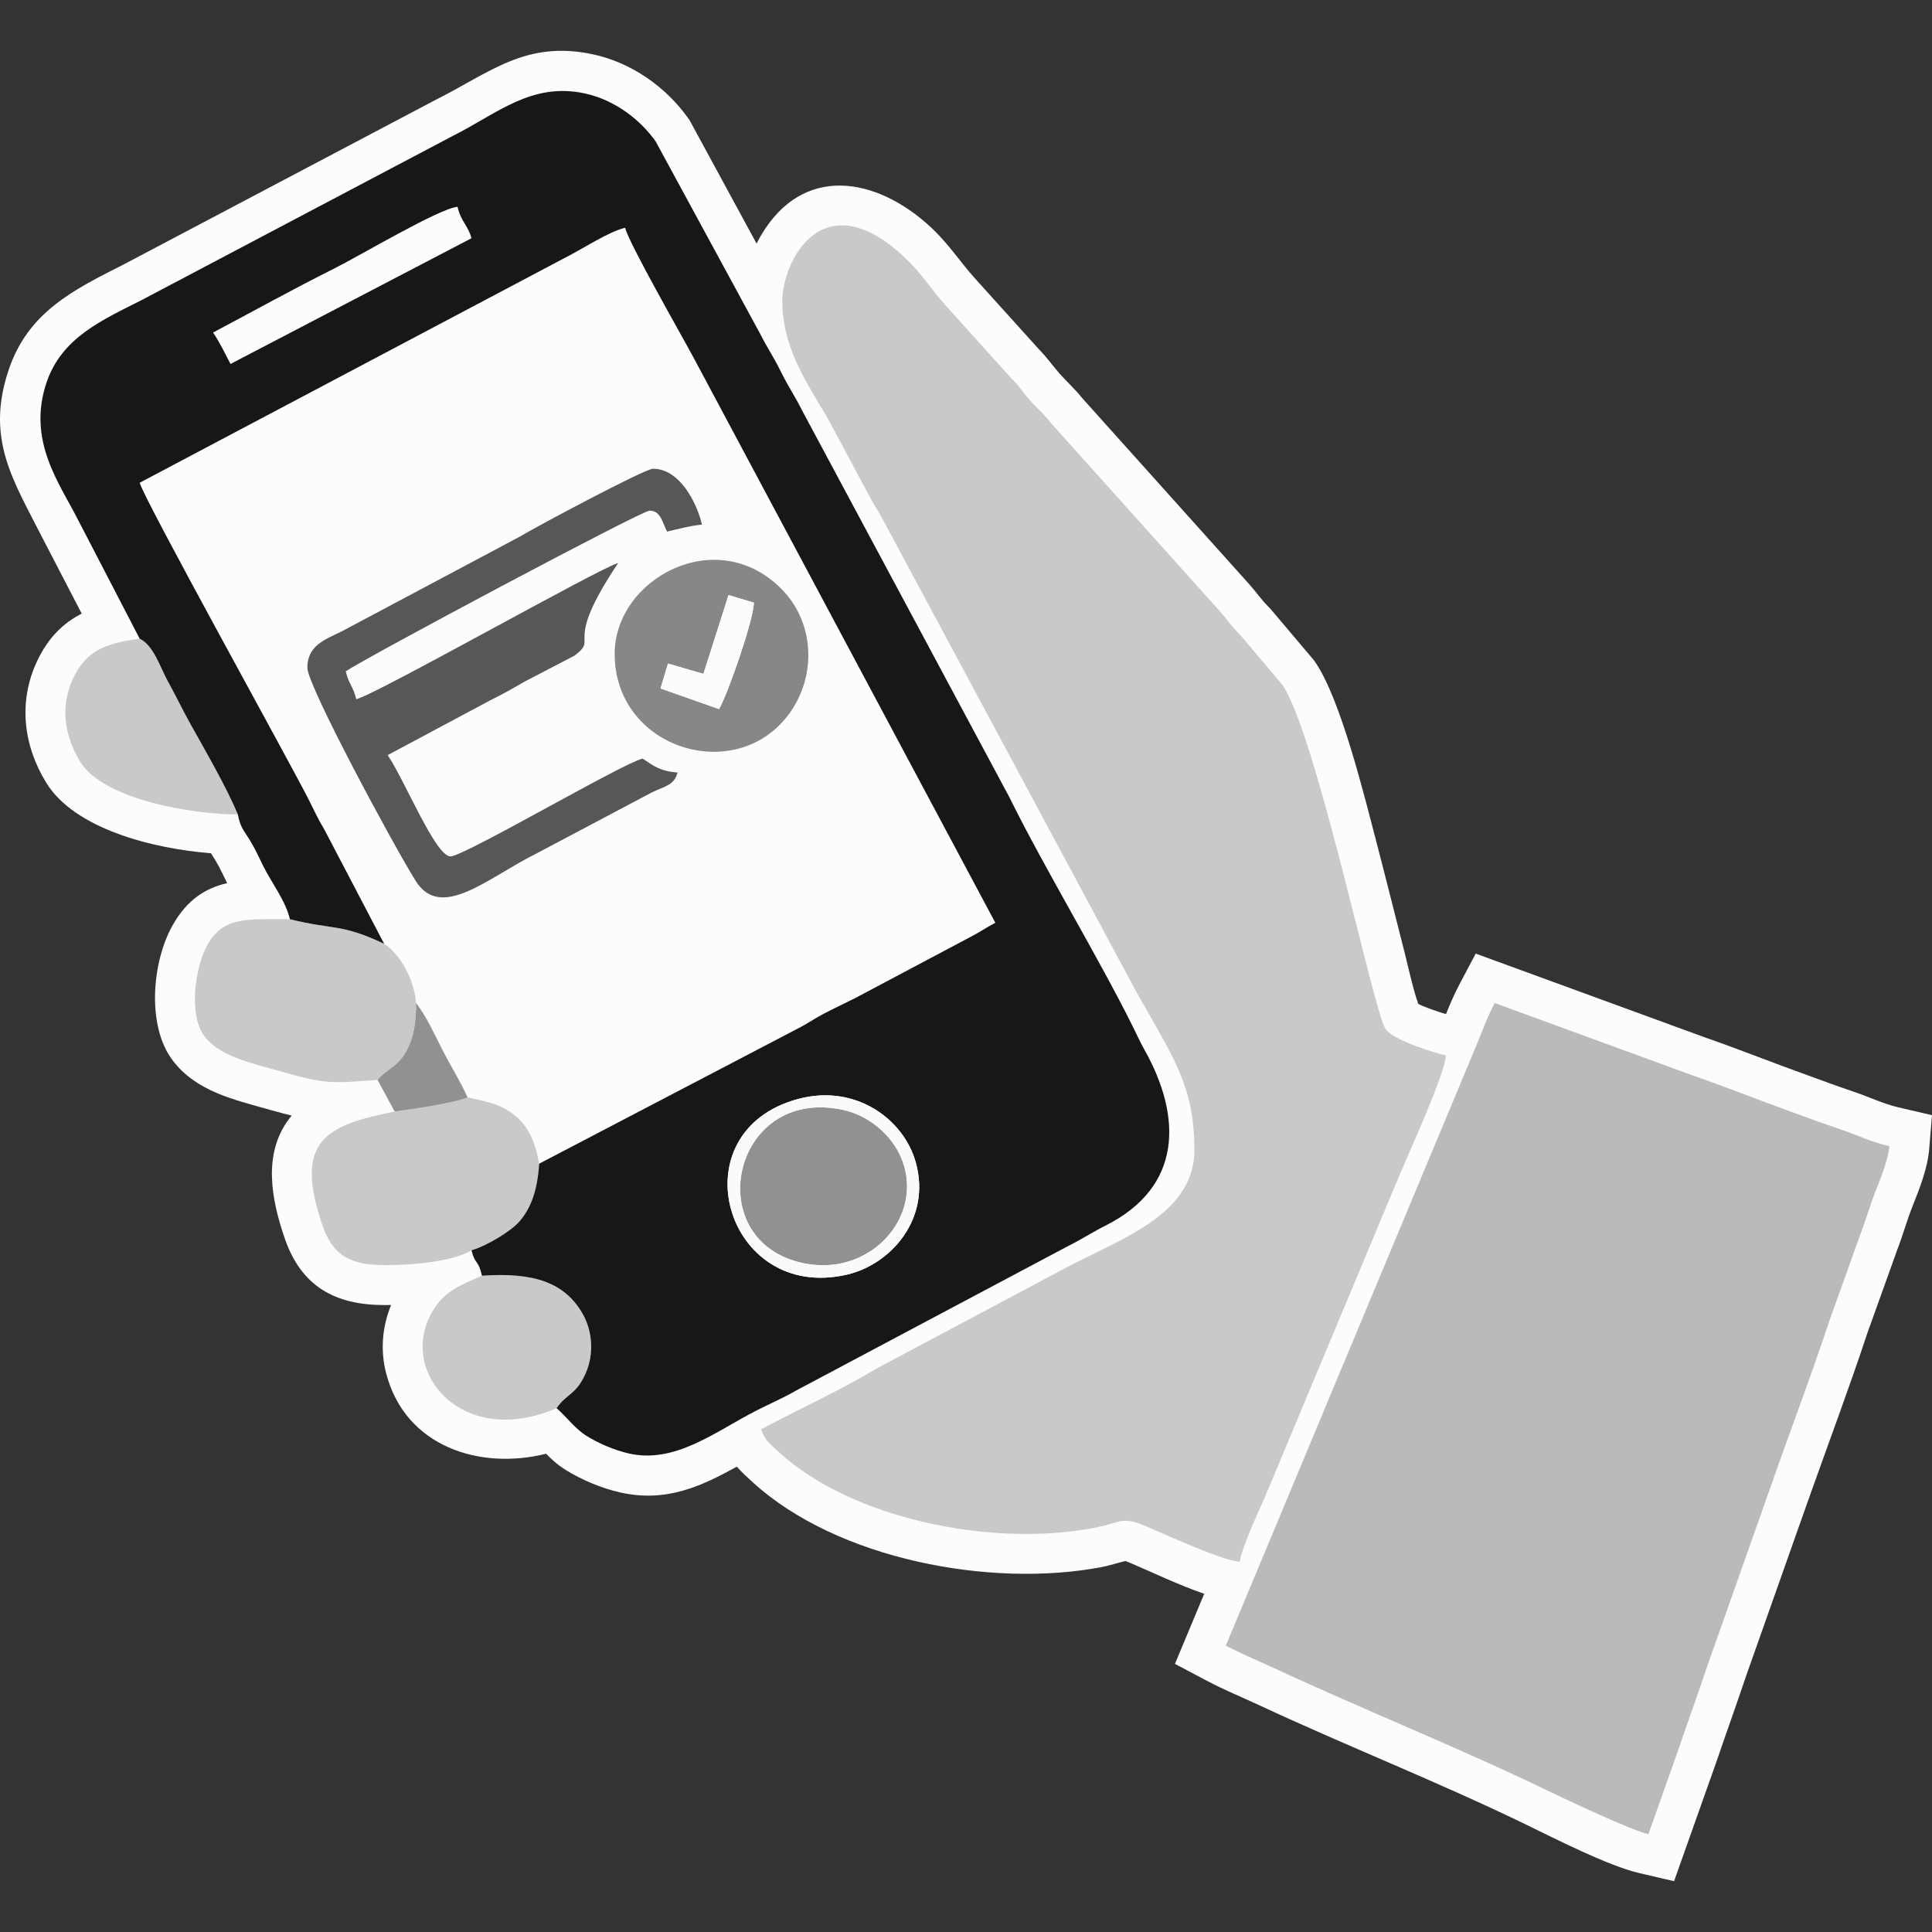
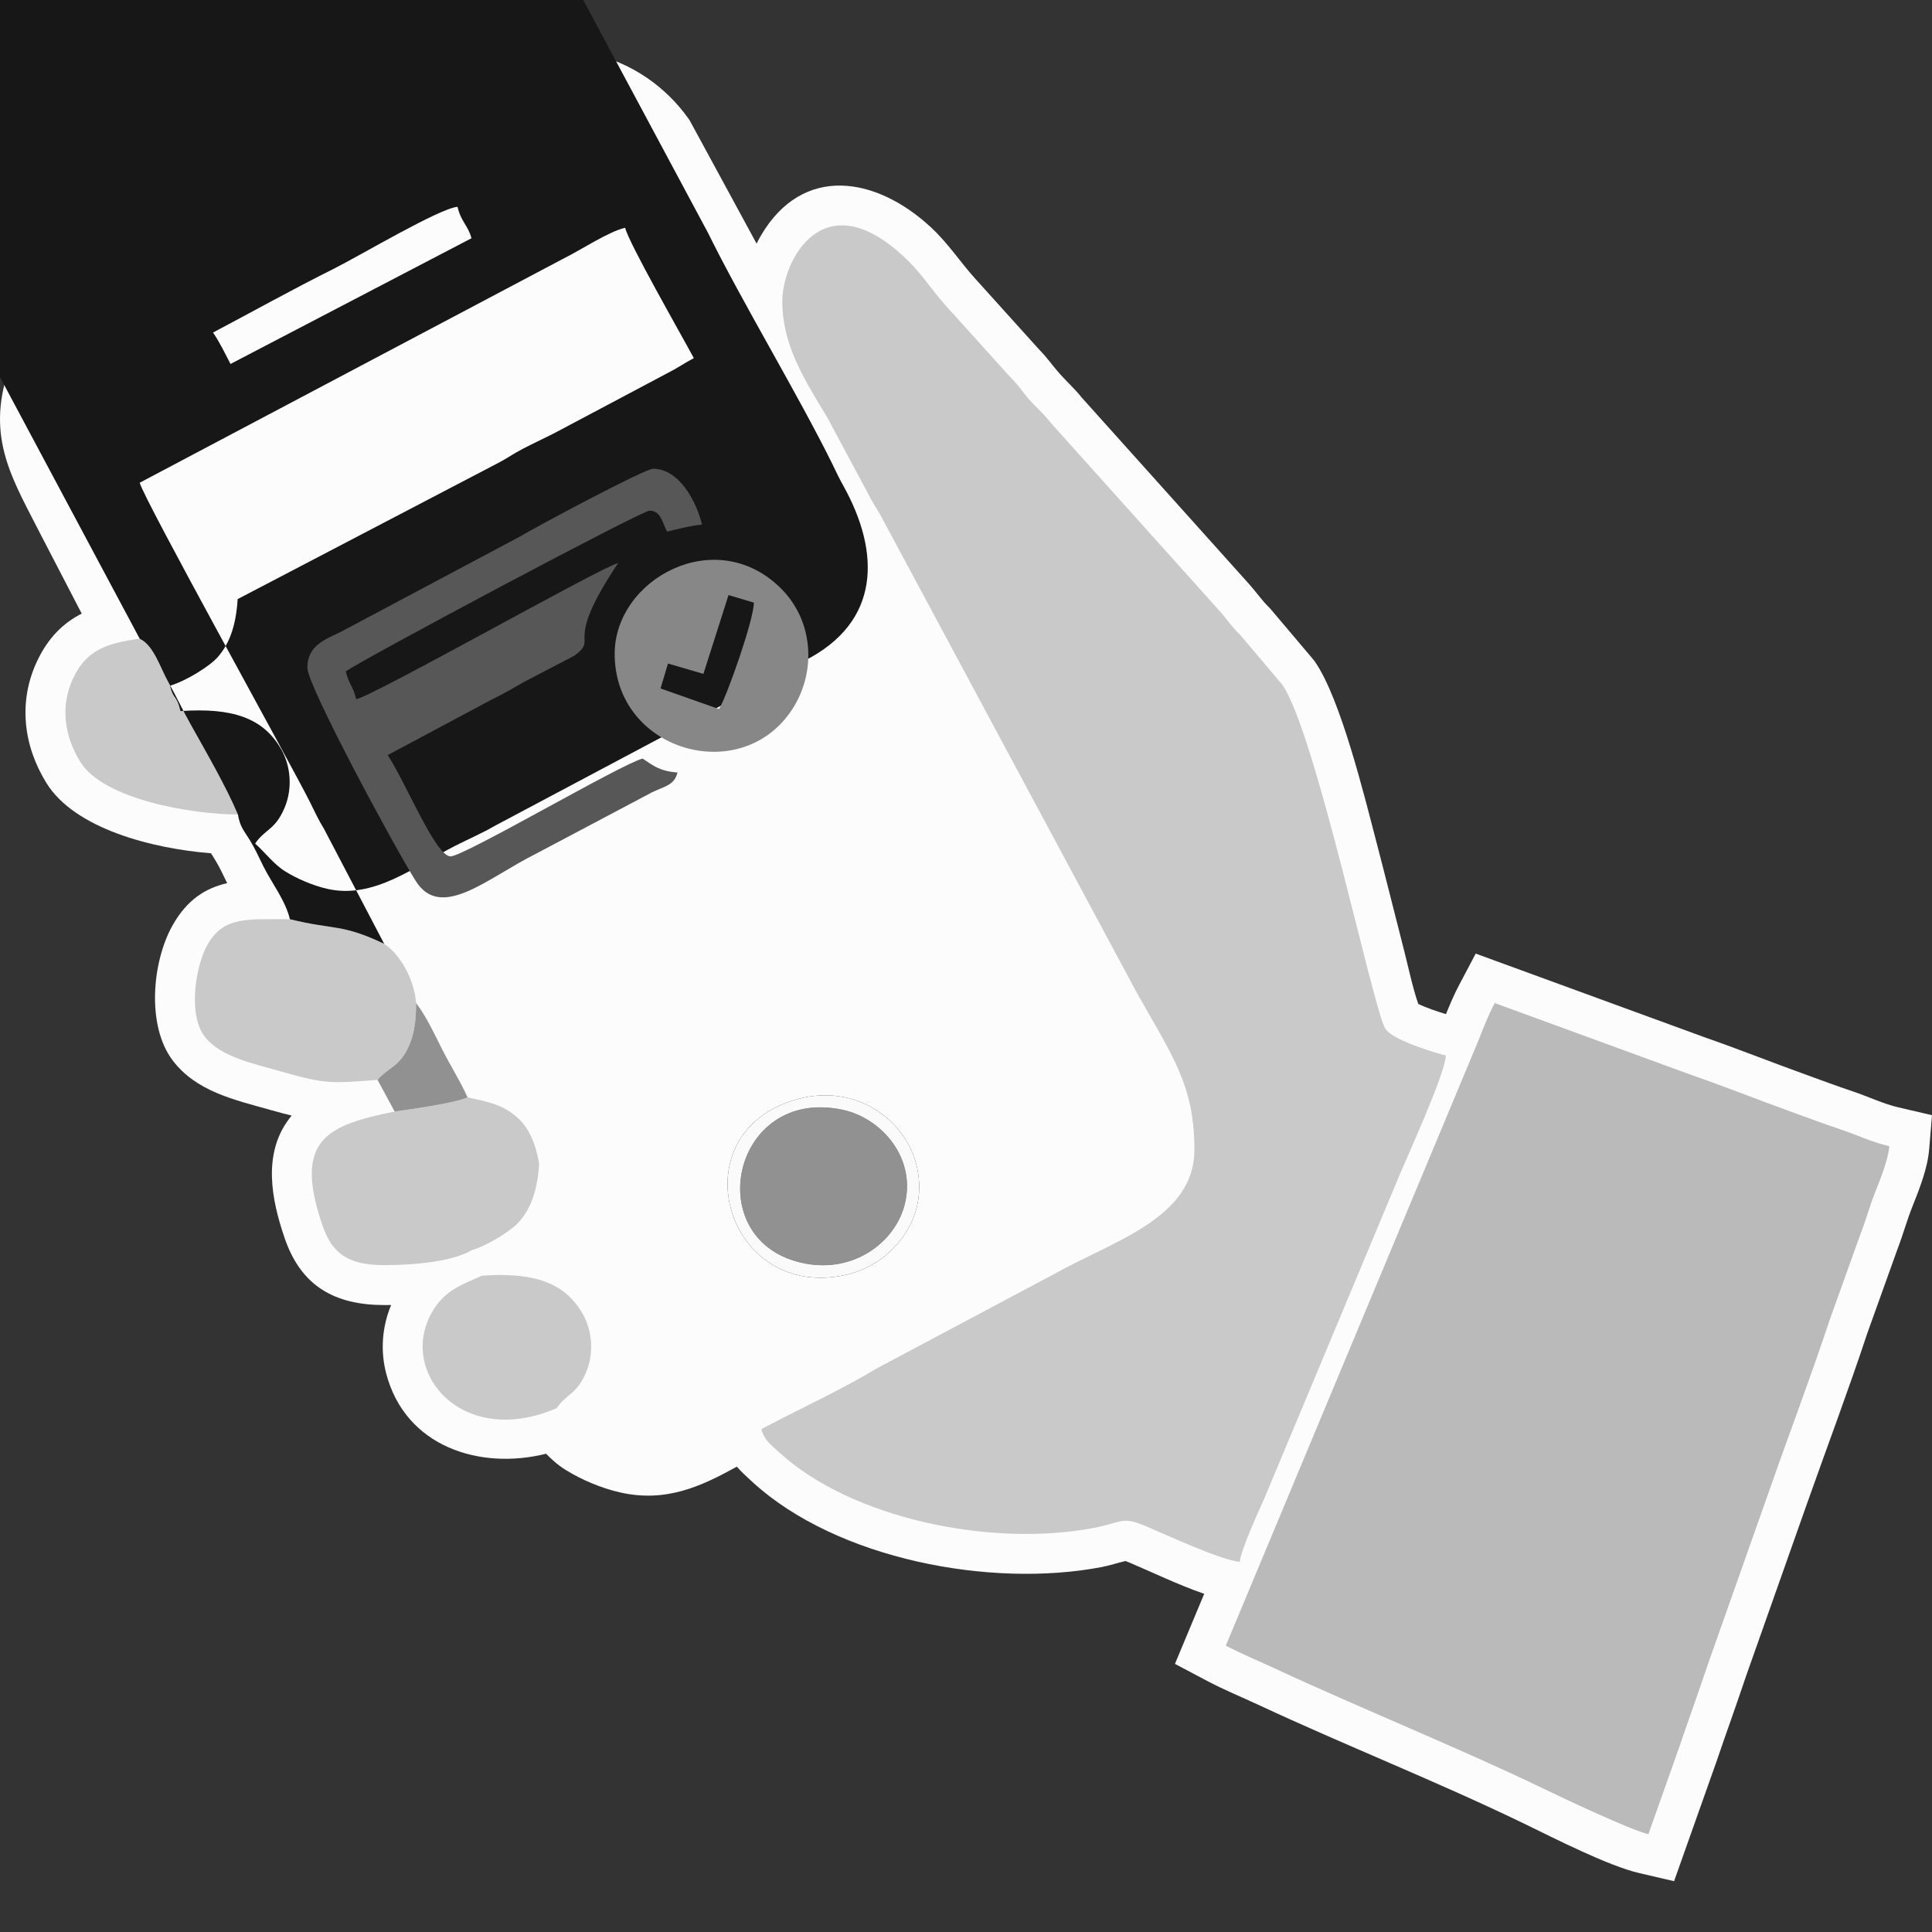
<svg xmlns="http://www.w3.org/2000/svg" xml:space="preserve" width="150px" height="150px" version="1.1" style="shape-rendering:geometricPrecision; text-rendering:geometricPrecision; image-rendering:optimizeQuality; fill-rule:evenodd; clip-rule:evenodd" viewBox="0 0 150 150">
  <rect x="0" y="0" width="150" height="150" fill="#333333" stroke="none" />
  <defs>
    <style type="text/css">
   
    .fil2 {fill:#171717}
    .fil4 {fill:#575757}
    .fil5 {fill:#878787}
    .fil6 {fill:#919191}
    .fil3 {fill:#BABABA}
    .fil1 {fill:#C9C9C9}
    .fil7 {fill:#FAFAFA}
    .fil0 {fill:#FCFCFC}
   
  </style>
  </defs>
  <g id="Capa_x0020_1">
    <g id="_2523388309600">
      <path class="fil0" d="M112.265 78.736c0.317,-0.782 0.646,-1.554 1.045,-2.308l1.264 -2.391 17.78 6.501c2.605,0.904 5.164,1.929 7.757,2.862 1.241,0.446 2.473,0.914 3.725,1.33 1.179,0.391 2.355,0.965 3.556,1.245l2.608 0.608 -0.222 2.669c-0.123,1.463 -0.751,3.052 -1.295,4.415 -0.441,1.105 -0.756,2.265 -1.16,3.308l-2.337 6.513c-1.475,4.457 -3.134,8.85 -4.699,13.277l-4.726 13.371c-0.745,2.229 -1.548,4.439 -2.318,6.701l-3.268 9.218 -2.698 -0.628c-2.444,-0.569 -6.576,-2.694 -8.959,-3.847 -6.752,-3.268 -13.767,-6.025 -20.569,-9.195 -1.342,-0.626 -2.716,-1.186 -4.026,-1.879l-2.501 -1.323 2.272 -5.44c-1.983,-0.68 -4.216,-1.756 -5.717,-2.387 -0.112,-0.048 -0.26,-0.112 -0.396,-0.159 -0.605,0.139 -1.212,0.348 -1.854,0.47 -8.588,1.645 -20.531,-0.592 -27.089,-6.589 -0.476,-0.435 -0.884,-0.806 -1.23,-1.207 -2.779,1.531 -5.501,2.809 -9.073,1.998 -1.435,-0.326 -2.97,-0.968 -4.216,-1.744 -0.629,-0.392 -1.087,-0.816 -1.524,-1.257 -5.153,1.288 -10.916,-0.543 -12.409,-6.219 -0.469,-1.787 -0.319,-3.646 0.381,-5.329 -0.189,0.003 -0.374,0.004 -0.553,0.004 -3.84,-0.006 -6.438,-1.48 -7.707,-5.177 -1.033,-3.001 -1.733,-6.558 0.351,-9.298 0.061,-0.08 0.124,-0.159 0.188,-0.235 -0.505,-0.122 -1.058,-0.27 -1.684,-0.447 -2.758,-0.782 -5.737,-1.418 -7.57,-3.857 -2.022,-2.689 -1.586,-7.638 0.005,-10.464 1.135,-2.015 2.573,-2.895 4.239,-3.279 -0.286,-0.575 -0.542,-1.159 -0.876,-1.708 -0.136,-0.225 -0.261,-0.425 -0.375,-0.611 -4.542,-0.36 -10.572,-1.895 -12.777,-5.449 -1.805,-2.909 -2.206,-6.345 -0.725,-9.476 0.854,-1.805 2.015,-2.948 3.461,-3.683l-3.047 -5.872c-2.28,-4.495 -4.43,-7.683 -2.622,-13.057 1.511,-4.491 5.031,-6.205 8.903,-8.168l24.2 -12.768c4.267,-2.133 7.043,-4.686 12.287,-3.551 2.949,0.638 5.627,2.51 7.367,4.959l0.108 0.152 5.201 9.578c0.103,-0.208 0.212,-0.411 0.326,-0.606 3.262,-5.588 8.975,-4.587 13.205,-0.662 1.373,1.275 2.231,2.648 3.445,3.993l4.961 5.499c0.607,0.612 1.013,1.219 1.567,1.847 0.587,0.663 1.189,1.185 1.749,1.893l13.008 14.497c0.516,0.574 0.949,1.215 1.497,1.753l0.102 0.101 3.419 4.044 0.085 0.123c1.986,2.871 3.829,10.431 4.746,13.931 0.746,2.848 1.454,5.705 2.184,8.557 0.287,1.122 0.652,2.843 1.077,4.06 0.558,0.276 1.462,0.587 2.153,0.793z" />
      <path class="fil1" d="M60.737 23.378c0,3.326 1.582,5.893 3.473,9l3.122 5.825c0.425,0.853 0.649,1.12 1.084,1.899l19.793 36.875c2.806,5.012 4.523,7.254 4.523,12.287 0,5.321 -6.255,7.056 -10.932,9.675l-13.628 7.25c-2.952,1.769 -6.055,3.176 -9.061,4.767 0.237,0.89 0.789,1.259 1.419,1.835 5.567,5.089 16.381,7.371 24.414,5.832 2.22,-0.425 2.108,-0.935 4.034,-0.125 1.532,0.644 5.794,2.638 7.279,2.761 0.076,-0.918 1.495,-3.992 1.891,-4.887l10.233 -24.473c0.64,-1.618 3.84,-8.494 3.873,-9.955 -0.938,-0.219 -4.165,-1.21 -4.7,-2.078 -0.953,-1.548 -5.397,-22.947 -7.998,-26.708l-3.23 -3.82c-0.788,-0.774 -0.951,-1.126 -1.63,-1.894l-13.081 -14.577c-0.606,-0.793 -1.035,-1.088 -1.693,-1.832 -0.633,-0.717 -0.754,-1.037 -1.491,-1.761l-5.015 -5.56c-1.222,-1.371 -1.853,-2.498 -3.252,-3.797 -6.32,-5.864 -9.427,0.393 -9.427,3.461zm-17.523 85.952c0.805,-1.166 1.536,-1.025 2.282,-2.765 0.623,-1.455 0.504,-3.208 -0.238,-4.525 -1.407,-2.498 -3.851,-3.269 -7.839,-2.997 -1.679,0.744 -2.946,1.181 -3.896,2.864 -2.635,4.673 2.392,10.582 9.691,7.423zm-12.573 -23.03c-5.236,1.059 -7.9,2.162 -5.604,8.84 0.742,2.16 1.949,3.08 4.782,3.084 2.34,0.004 5.319,-0.275 6.787,-1.151 1.255,-0.368 3.092,-1.52 3.697,-2.21 0.97,-1.107 1.427,-2.529 1.557,-4.514 -0.265,-1.542 -0.776,-2.763 -1.682,-3.572 -1.131,-1.012 -2.183,-1.207 -3.878,-1.58 -0.941,0.437 -4.327,0.918 -5.659,1.103zm-1.327 -2.459c0.682,-0.838 1.519,-0.978 2.178,-2.126 0.654,-1.14 0.811,-2.333 0.815,-3.838 -0.152,-1.911 -1.291,-3.835 -2.479,-4.598 -3.313,-1.58 -3.888,-1.061 -7.321,-1.912 -3.314,0.013 -5.14,-0.253 -6.409,1.999 -0.915,1.627 -1.509,5.381 -0.229,7.082 1.195,1.59 3.732,2.112 5.939,2.737 3.377,0.958 3.806,0.952 7.506,0.656zm-10.845 -20.606c-0.895,-2.136 -2.468,-4.846 -3.645,-6.955 -0.691,-1.237 -1.133,-2.198 -1.785,-3.373 -0.593,-1.066 -1.118,-2.822 -2.191,-3.315 -2.756,0.343 -4.198,1.016 -5.164,3.057 -0.994,2.102 -0.738,4.426 0.558,6.515 1.811,2.919 8.7,4.071 12.227,4.071z" />
-       <path class="fil2" d="M62 85.315c4.414,-1.168 8.172,1.553 9.107,4.957 1.203,4.377 -1.957,7.882 -5.297,8.676 -9.513,2.259 -13.333,-11.113 -3.81,-13.633zm-44.103 -57.057c-0.496,-0.937 -0.774,-1.572 -1.355,-2.44 3.152,-1.668 6.119,-3.327 9.402,-4.967 1.994,-0.997 8.171,-4.677 9.578,-4.794 0.271,1.165 0.816,1.436 1.084,2.44l-18.709 9.761zm-7.049 21.334c1.073,0.493 1.598,2.249 2.191,3.315 0.652,1.175 1.094,2.136 1.785,3.373 1.177,2.11 2.75,4.819 3.645,6.955 0.181,0.996 0.448,1.205 0.94,2.013 0.44,0.725 0.634,1.199 1.016,1.967 0.674,1.353 1.741,2.696 2.082,4.152 3.433,0.851 4.008,0.332 7.321,1.912l-4.662 -8.907c-0.459,-0.753 -0.703,-1.297 -1.119,-2.134 -1.425,-2.861 -12.913,-23.533 -13.199,-24.76l32.808 -17.353c1.502,-0.747 3.574,-2.137 4.88,-2.441 0.27,1.157 4.286,8.175 5.334,10.121l23.407 43.836c-0.797,0.422 -1.188,0.729 -2.075,1.179l-8.858 4.699c-0.878,0.438 -1.567,0.757 -2.356,1.168 -0.803,0.417 -1.178,0.729 -2.072,1.182l-20.056 10.48c-0.129,1.984 -0.587,3.407 -1.557,4.514 -0.605,0.69 -2.441,1.843 -3.697,2.21 0.272,1.119 0.528,0.703 0.813,1.971 3.988,-0.273 6.432,0.498 7.839,2.996 0.742,1.317 0.861,3.07 0.238,4.525 -0.746,1.74 -1.477,1.599 -2.281,2.764 0.792,0.701 1.432,1.598 2.343,2.165 0.877,0.547 2.117,1.092 3.264,1.353 3.627,0.824 6.778,-1.744 9.923,-3.341 1.093,-0.555 2.087,-0.976 3.065,-1.545l21.071 -11.194c1.201,-0.596 1.834,-1.049 2.981,-1.628 5.931,-2.996 5.934,-8.404 2.987,-13.651 -0.339,-0.603 -0.503,-0.988 -0.816,-1.623 -2.703,-5.467 -6.967,-12.496 -9.673,-17.983l-16.083 -30.011c-0.582,-1.171 -1.037,-1.771 -1.63,-2.979 -0.595,-1.211 -1.048,-1.83 -1.631,-2.979l-8.111 -14.936c-1.184,-1.666 -3.147,-3.215 -5.495,-3.723 -4.151,-0.899 -6.837,1.59 -10.247,3.293l-24.138 12.736c-3.06,1.553 -6.234,2.915 -7.412,6.417 -1.519,4.511 0.994,7.799 2.449,10.665l4.786 9.227z" />
+       <path class="fil2" d="M62 85.315c4.414,-1.168 8.172,1.553 9.107,4.957 1.203,4.377 -1.957,7.882 -5.297,8.676 -9.513,2.259 -13.333,-11.113 -3.81,-13.633zm-44.103 -57.057c-0.496,-0.937 -0.774,-1.572 -1.355,-2.44 3.152,-1.668 6.119,-3.327 9.402,-4.967 1.994,-0.997 8.171,-4.677 9.578,-4.794 0.271,1.165 0.816,1.436 1.084,2.44l-18.709 9.761zm-7.049 21.334c1.073,0.493 1.598,2.249 2.191,3.315 0.652,1.175 1.094,2.136 1.785,3.373 1.177,2.11 2.75,4.819 3.645,6.955 0.181,0.996 0.448,1.205 0.94,2.013 0.44,0.725 0.634,1.199 1.016,1.967 0.674,1.353 1.741,2.696 2.082,4.152 3.433,0.851 4.008,0.332 7.321,1.912l-4.662 -8.907c-0.459,-0.753 -0.703,-1.297 -1.119,-2.134 -1.425,-2.861 -12.913,-23.533 -13.199,-24.76l32.808 -17.353c1.502,-0.747 3.574,-2.137 4.88,-2.441 0.27,1.157 4.286,8.175 5.334,10.121c-0.797,0.422 -1.188,0.729 -2.075,1.179l-8.858 4.699c-0.878,0.438 -1.567,0.757 -2.356,1.168 -0.803,0.417 -1.178,0.729 -2.072,1.182l-20.056 10.48c-0.129,1.984 -0.587,3.407 -1.557,4.514 -0.605,0.69 -2.441,1.843 -3.697,2.21 0.272,1.119 0.528,0.703 0.813,1.971 3.988,-0.273 6.432,0.498 7.839,2.996 0.742,1.317 0.861,3.07 0.238,4.525 -0.746,1.74 -1.477,1.599 -2.281,2.764 0.792,0.701 1.432,1.598 2.343,2.165 0.877,0.547 2.117,1.092 3.264,1.353 3.627,0.824 6.778,-1.744 9.923,-3.341 1.093,-0.555 2.087,-0.976 3.065,-1.545l21.071 -11.194c1.201,-0.596 1.834,-1.049 2.981,-1.628 5.931,-2.996 5.934,-8.404 2.987,-13.651 -0.339,-0.603 -0.503,-0.988 -0.816,-1.623 -2.703,-5.467 -6.967,-12.496 -9.673,-17.983l-16.083 -30.011c-0.582,-1.171 -1.037,-1.771 -1.63,-2.979 -0.595,-1.211 -1.048,-1.83 -1.631,-2.979l-8.111 -14.936c-1.184,-1.666 -3.147,-3.215 -5.495,-3.723 -4.151,-0.899 -6.837,1.59 -10.247,3.293l-24.138 12.736c-3.06,1.553 -6.234,2.915 -7.412,6.417 -1.519,4.511 0.994,7.799 2.449,10.665l4.786 9.227z" />
      <path class="fil3" d="M95.172 127.766c1.185,0.627 2.576,1.199 3.886,1.809 6.21,2.895 14.624,6.318 20.61,9.215 1.591,0.77 6.924,3.295 8.312,3.618l2.342 -6.606c0.813,-2.391 1.518,-4.312 2.299,-6.648l4.744 -13.422c1.565,-4.48 3.222,-8.818 4.678,-13.218l2.362 -6.585c0.474,-1.224 0.753,-2.292 1.199,-3.41 0.347,-0.871 0.997,-2.472 1.085,-3.525 -1.405,-0.328 -2.573,-0.905 -3.83,-1.323 -1.321,-0.439 -2.546,-0.905 -3.797,-1.355 -2.609,-0.938 -5.054,-1.923 -7.723,-2.849l-15.289 -5.59c-0.524,0.989 -0.901,1.996 -1.314,3.024l-19.564 46.865z" />
      <path class="fil4" d="M23.862 51.847c0,1.377 6.703,13.818 8.407,16.539 1.963,3.136 5.565,-0.213 9.305,-2.081l9.042 -4.786c1.014,-0.493 1.719,-0.534 1.988,-1.537 -1.364,-0.114 -1.848,-0.507 -2.712,-1.085 -1.566,0.365 -13.865,7.592 -14.913,7.592 -1.166,0 -3.489,-5.784 -4.88,-7.863l7.953 -4.248c1.072,-0.53 1.731,-0.91 2.634,-1.434l3.921 -2.043c1.969,-1.489 -1.012,-0.618 3.387,-7.187 -1.303,0.303 -18.813,10.219 -20.336,10.574 -0.24,-1.035 -0.572,-1.135 -0.813,-2.169 1.694,-1.135 22.966,-12.472 23.589,-12.472 0.879,0 0.997,0.947 1.356,1.626 0.791,-0.184 1.851,-0.47 2.711,-0.542 -0.391,-1.68 -1.723,-4.338 -3.795,-4.338 -0.65,0 -9.062,4.496 -10.418,5.308l-13.805 7.344c-1.249,0.609 -2.621,1.075 -2.621,2.802z" />
      <path class="fil5" d="M56.563 46.201l1.97 0.587c-0.014,1.324 -2.041,7.146 -2.707,8.264l-4.543 -1.6 0.581 -1.935 2.749 0.802 1.95 -6.118zm-8.84 4.562c0,7.158 8.795,10.052 13.087,5.224 2.6,-2.925 2.65,-7.475 -0.162,-10.286 -5.056,-5.057 -12.925,-0.747 -12.925,5.062z" />
      <path class="fil6" d="M70.218 93.603c0.985,-3.642 -1.753,-6.776 -4.762,-7.432 -8.665,-1.887 -11.202,10.301 -2.988,11.92 3.824,0.753 6.975,-1.622 7.75,-4.488z" />
      <path class="fil7" d="M70.218 93.603c-0.775,2.866 -3.926,5.241 -7.75,4.488 -8.214,-1.619 -5.677,-13.807 2.988,-11.92 3.009,0.656 5.747,3.79 4.762,7.432zm-8.218 -8.288c-9.523,2.52 -5.703,15.892 3.81,13.633 3.34,-0.794 6.5,-4.299 5.297,-8.676 -0.935,-3.404 -4.693,-6.125 -9.107,-4.957z" />
      <path class="fil6" d="M29.314 83.842l1.327 2.458c1.332,-0.185 4.718,-0.666 5.659,-1.102 -0.629,-1.391 -1.261,-2.326 -1.957,-3.702 -0.666,-1.314 -1.232,-2.566 -2.036,-3.619 -0.004,1.505 -0.161,2.698 -0.815,3.838 -0.659,1.148 -1.496,1.288 -2.178,2.127z" />
-       <path class="fil0" d="M54.613 52.319l-2.749 -0.802 -0.581 1.935 4.543 1.6c0.666,-1.118 2.693,-6.94 2.707,-8.264l-1.97 -0.587 -1.95 6.118z" />
    </g>
  </g>
</svg>